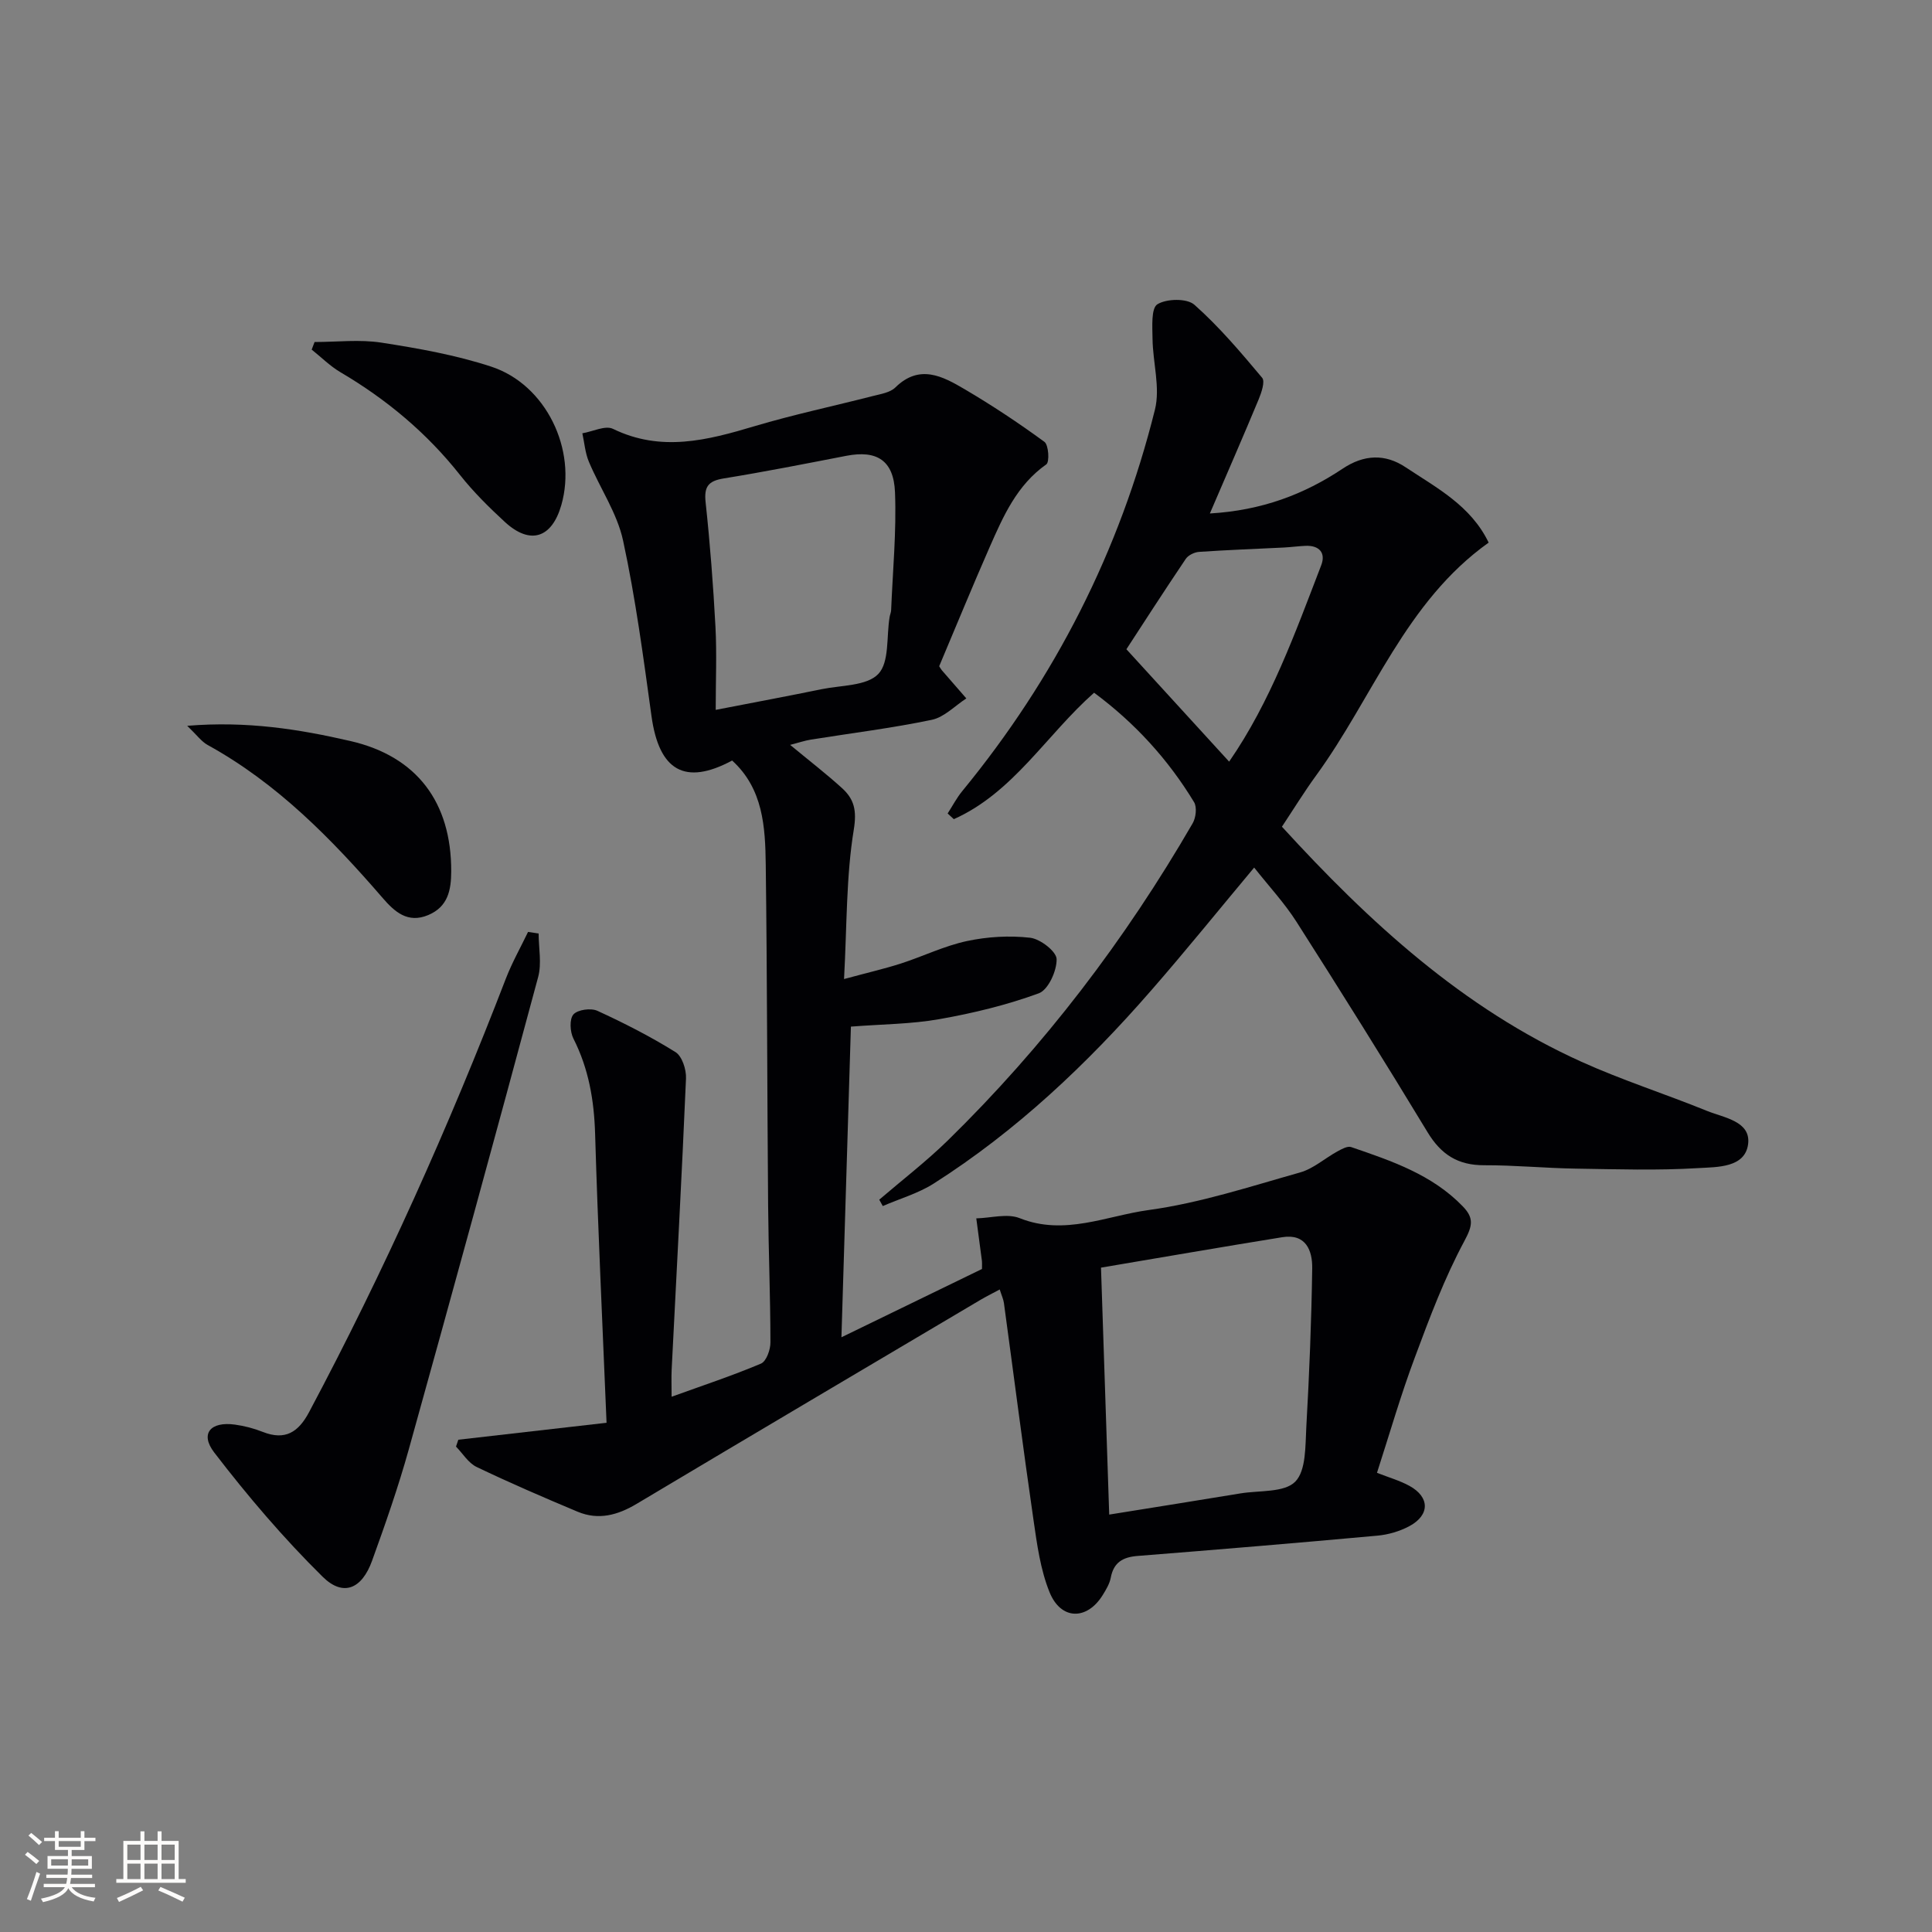
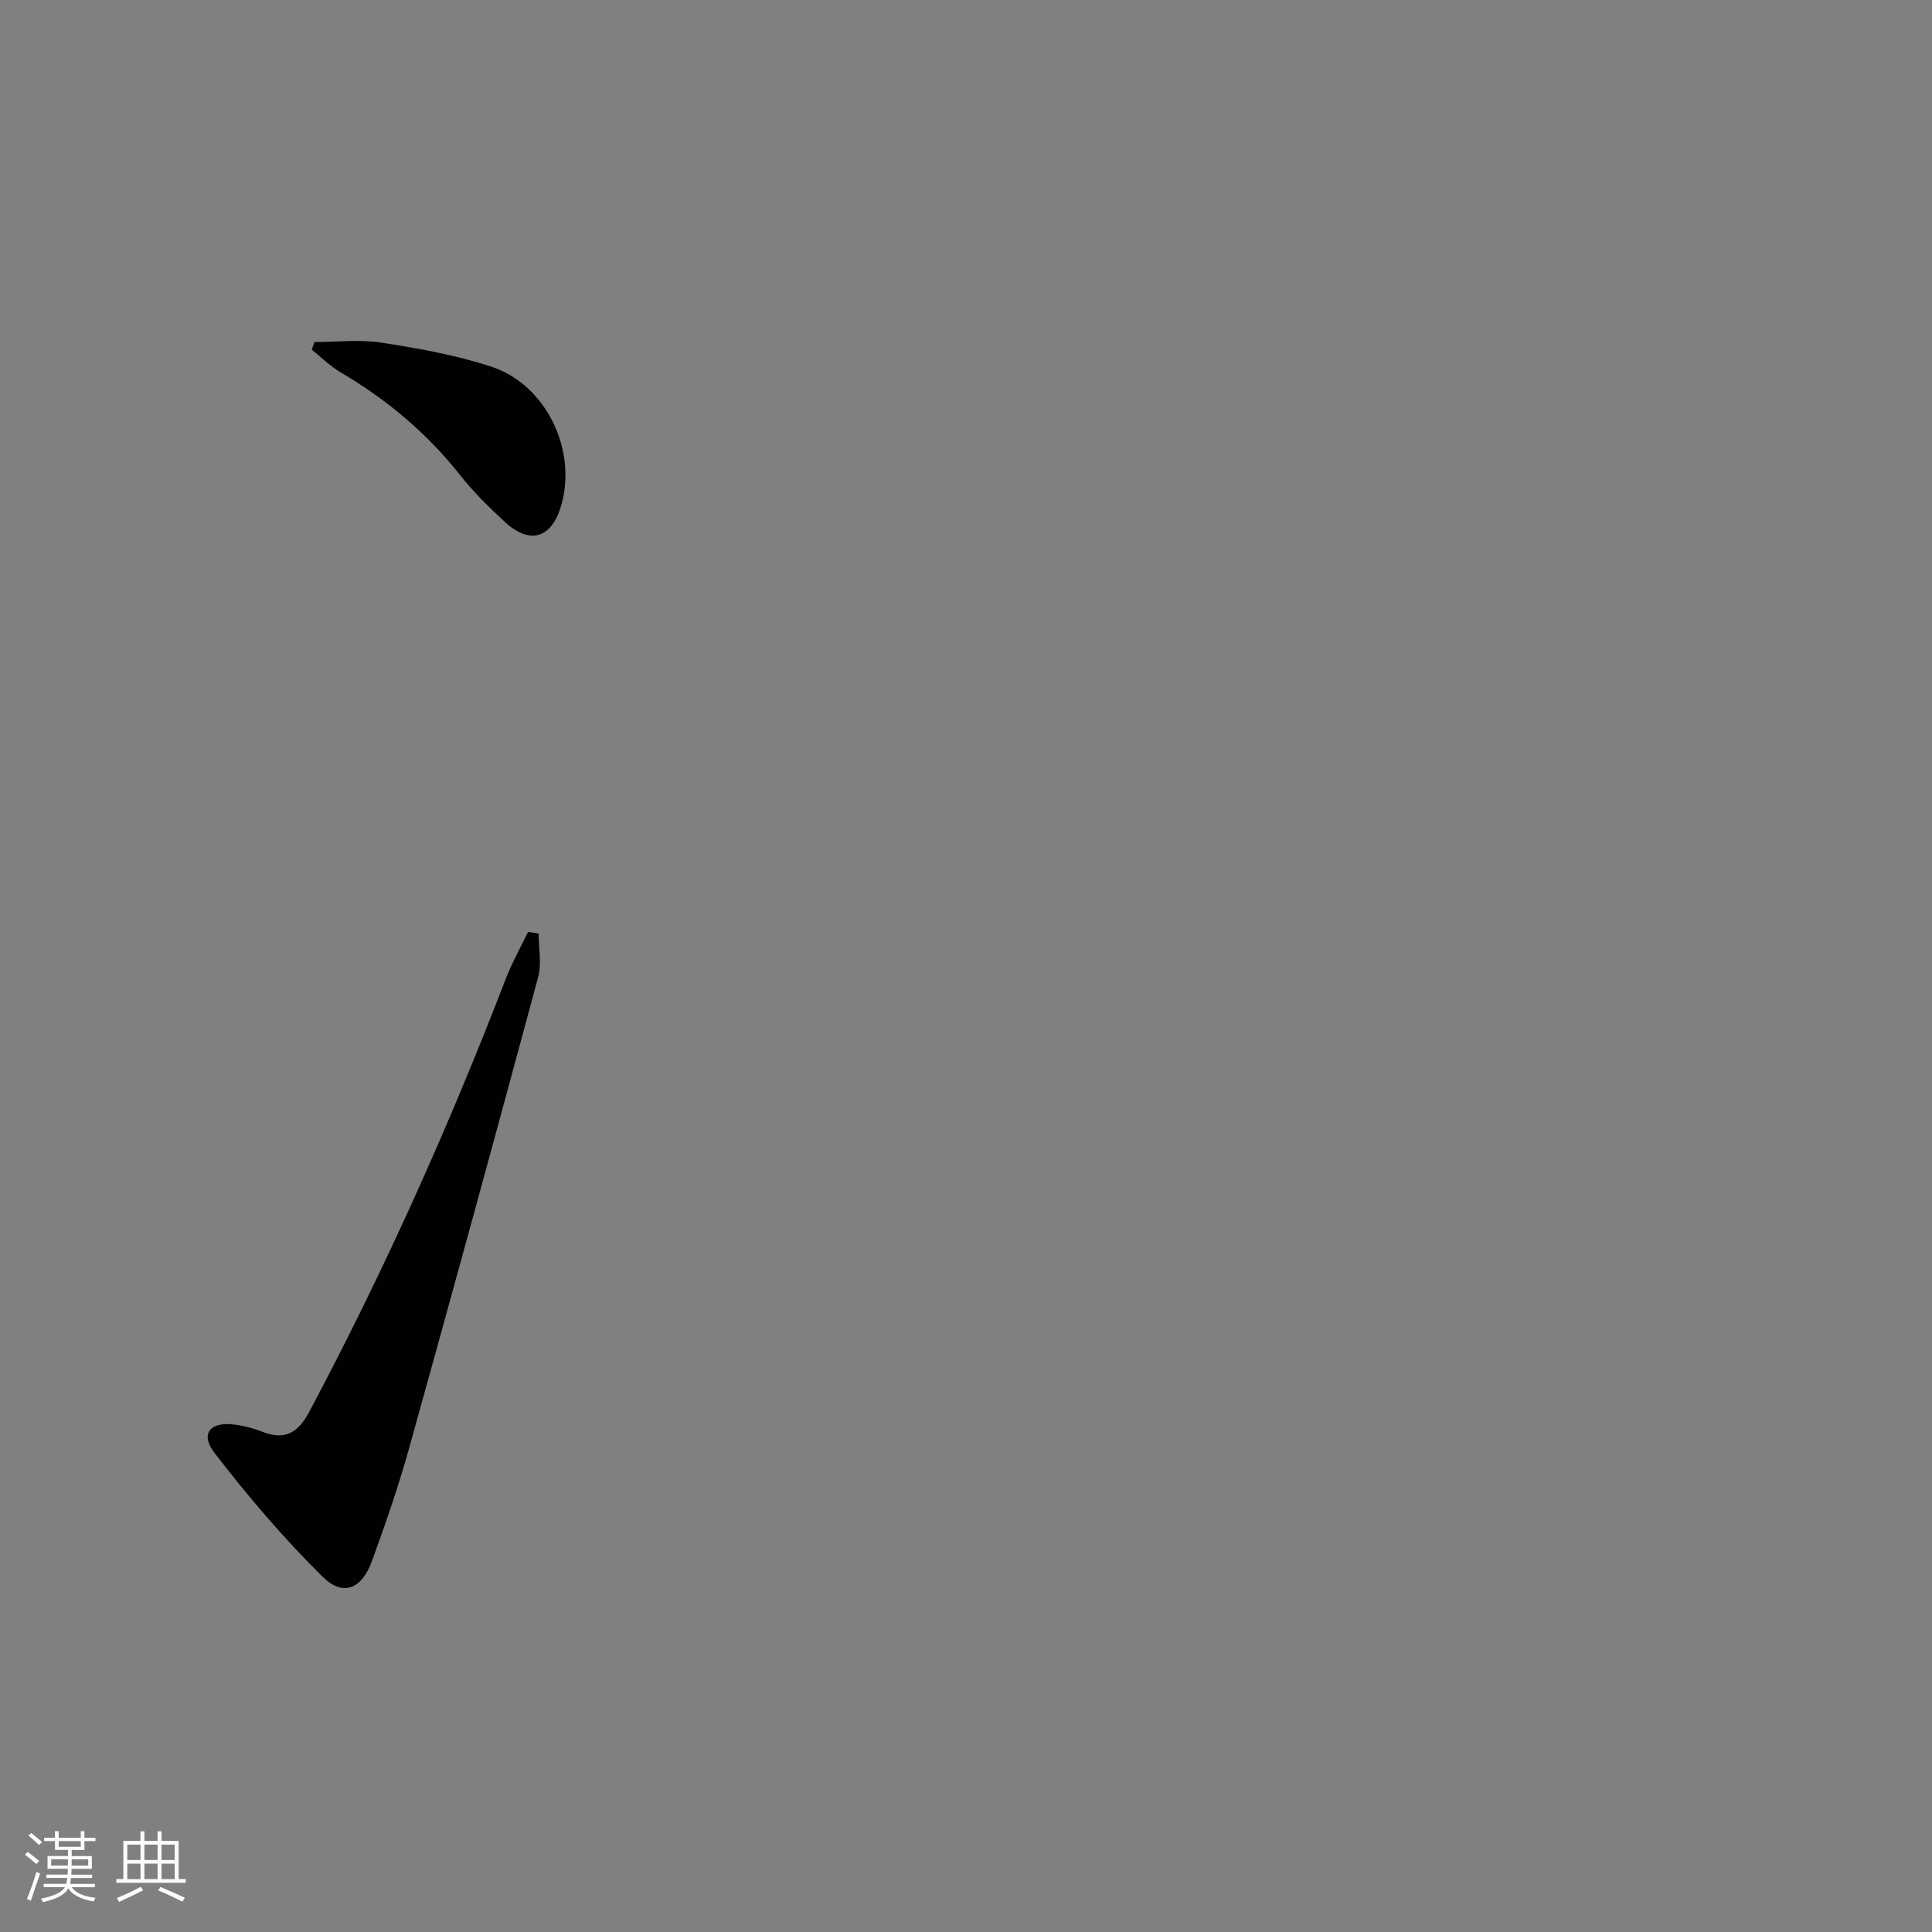
<svg xmlns="http://www.w3.org/2000/svg" enable-background="new 0 0 400 400" viewBox="0 0 400 400">
  <rect x="0" y="0" width="400" height="400" fill="#808080" stroke="none" />
  <g fill="#010104">
-     <path d="m285.09 304.93c2.47.97 4.73 1.61 6.73 2.71 4.22 2.32 4.25 6.03-.02 8.33-1.99 1.07-4.35 1.76-6.61 1.97-16.54 1.51-33.09 2.89-49.65 4.2-3.06.24-4.97 1.32-5.57 4.51-.24 1.26-.98 2.48-1.67 3.6-3.26 5.25-8.66 5.21-11.01-.62-1.89-4.68-2.59-9.91-3.32-14.97-2.17-14.95-4.08-29.93-6.12-44.89-.11-.79-.47-1.54-.87-2.8-1.48.8-2.73 1.42-3.93 2.12-23.75 14.07-47.51 28.1-71.21 42.25-3.96 2.37-7.94 3.45-12.26 1.64-7.03-2.95-14.03-5.97-20.9-9.26-1.71-.82-2.86-2.78-4.27-4.22.16-.47.32-.95.48-1.42 10.01-1.14 20.01-2.29 30.69-3.51-.85-20.7-1.79-40.27-2.37-59.85-.21-6.94-1.33-13.46-4.49-19.69-.71-1.4-.85-4.04 0-5 .88-1 3.62-1.37 4.97-.75 5.54 2.54 11 5.33 16.17 8.55 1.36.85 2.25 3.61 2.17 5.45-.86 20.1-1.96 40.19-2.97 60.28-.08 1.65-.01 3.31-.01 5.62 6.47-2.34 12.59-4.36 18.5-6.86 1.11-.47 1.97-2.88 1.96-4.39-.01-9.48-.4-18.95-.48-28.43-.2-23.49-.19-46.98-.49-70.46-.1-7.81-.52-15.72-6.96-21.58-9.77 5.24-15.14 2.12-16.7-9.23-1.68-12.15-3.29-24.35-5.88-36.32-1.23-5.68-4.78-10.83-7.08-16.31-.77-1.83-.92-3.92-1.35-5.89 2.14-.36 4.75-1.69 6.34-.92 9.97 4.85 19.53 2.37 29.3-.55 8.09-2.41 16.37-4.16 24.56-6.26 1.6-.41 3.52-.7 4.6-1.76 4.99-4.9 9.77-2.33 14.31.34 5.7 3.35 11.23 7.02 16.56 10.92.87.64 1.08 4.17.39 4.66-6.08 4.28-8.89 10.68-11.71 17.08-3.6 8.19-6.99 16.48-10.47 24.71.19.3.34.59.54.83 1.69 1.95 3.39 3.89 5.08 5.84-2.37 1.53-4.57 3.89-7.15 4.43-8.27 1.73-16.69 2.76-25.04 4.1-1.25.2-2.47.62-4.29 1.09 3.93 3.25 7.46 5.97 10.75 8.96 2.49 2.27 3.08 4.57 2.43 8.57-1.59 9.72-1.41 19.72-2.02 30.95 4.98-1.35 8.43-2.14 11.79-3.22 4.57-1.48 8.97-3.64 13.63-4.64 4.25-.91 8.81-1.18 13.11-.69 2.09.24 5.44 2.83 5.48 4.42.06 2.42-1.73 6.36-3.68 7.08-6.63 2.43-13.6 4.12-20.58 5.35-5.83 1.04-11.85 1.04-18.33 1.55-.64 20.94-1.28 41.92-1.96 64.32 10.45-5.08 19.91-9.68 29.1-14.14 0-1.03.03-1.35-.01-1.65-.38-2.94-.78-5.89-1.17-8.83 3.02-.07 6.41-1.07 8.99-.04 9.28 3.7 17.99-.5 26.73-1.69 10.61-1.45 20.97-4.86 31.33-7.78 2.75-.78 5.1-2.92 7.69-4.34.88-.48 2.11-1.18 2.88-.91 8.34 2.86 16.72 5.67 23.1 12.27 2.31 2.39 2.06 3.97.35 7.15-4.12 7.66-7.22 15.91-10.26 24.1-2.9 7.72-5.19 15.69-7.85 23.92zm-55.44 8.65c9.59-1.54 18.39-2.94 27.19-4.39 3.9-.64 9.05-.13 11.32-2.42 2.28-2.31 2.08-7.43 2.3-11.36.62-10.93 1.06-21.89 1.22-32.83.05-3.67-1.3-7.22-6.2-6.43-12.4 2-24.78 4.15-37.53 6.3.56 16.46 1.12 33.34 1.7 51.13zm-81.47-166.61c8.3-1.61 15.12-2.88 21.92-4.28 4.06-.83 9.35-.65 11.74-3.15 2.33-2.44 1.67-7.73 2.34-11.77.08-.49.3-.97.32-1.46.33-8.13 1.12-16.28.8-24.38-.26-6.66-3.81-8.77-10.07-7.56-8.46 1.64-16.92 3.31-25.42 4.69-3.18.52-4.07 1.7-3.72 4.94.92 8.57 1.58 17.18 2.04 25.79.29 5.54.05 11.13.05 17.18z" />
-     <path d="m250.49 106.31c10.74-.63 19.5-3.95 27.48-9.27 4.45-2.97 8.82-3.11 13.03-.31 6.43 4.27 13.52 7.95 17.21 15.61-17.27 12.3-23.98 32.12-35.74 48.24-2.43 3.34-4.6 6.87-7.06 10.58 18.07 19.76 37.44 37.57 62.01 48.67 8.46 3.82 17.36 6.66 25.97 10.16 3.53 1.43 9.12 2.14 8.54 6.86-.61 4.95-6.44 4.76-10.27 4.99-8.46.52-16.98.24-25.47.11-6.31-.1-12.62-.72-18.92-.7-5.42.02-8.92-2.22-11.71-6.84-8.86-14.63-17.93-29.13-27.13-43.55-2.48-3.89-5.68-7.33-8.77-11.24-7.28 8.71-14.15 17.22-21.33 25.45-13.28 15.24-27.88 29.07-45.01 39.97-3.21 2.04-7.02 3.13-10.55 4.66-.24-.44-.49-.88-.73-1.32 4.73-4.06 9.69-7.87 14.14-12.21 19.97-19.53 36.76-41.56 50.75-65.72.67-1.16.92-3.32.29-4.37-5.39-8.89-12.3-16.44-20.7-22.66-9.87 8.72-16.71 20.67-29.04 26.18-.43-.39-.85-.79-1.28-1.18 1.01-1.56 1.87-3.23 3.04-4.65 19.18-23.36 32.59-49.68 39.88-78.97 1.13-4.55-.44-9.75-.5-14.65-.03-2.48-.32-6.32 1-7.15 1.9-1.18 6.13-1.27 7.67.1 5.12 4.54 9.6 9.84 14.02 15.11.65.77-.14 3.07-.72 4.48-3.17 7.63-6.49 15.21-10.1 23.62zm3.99 51.38c8.58-12.42 13.66-26.62 19.06-40.65 1-2.59-.41-4.16-3.28-4.03-1.49.07-2.97.27-4.46.35-5.85.29-11.7.5-17.55.9-.96.07-2.23.68-2.75 1.45-4.62 6.86-9.1 13.81-12.29 18.71 7.26 7.94 14.08 15.4 21.27 23.27z" />
    <path d="m111.52 193.28c0 3.01.66 6.19-.1 9-8.78 32.63-17.71 65.22-26.78 97.78-2.18 7.81-4.86 15.49-7.62 23.11-2.1 5.8-5.95 7.48-10.21 3.29-8.09-7.98-15.53-16.71-22.46-25.74-3-3.91-.75-6.47 4.29-5.77 1.96.27 3.92.78 5.76 1.51 4.65 1.83 7.38.07 9.6-4.11 15.47-29.07 28.91-59.04 40.74-89.76 1.28-3.31 3.05-6.44 4.59-9.65.74.11 1.46.22 2.19.34z" />
    <path d="m65.13 70.81c4.62 0 9.34-.57 13.85.13 7.66 1.19 15.39 2.56 22.73 4.97 11.34 3.72 17.79 17.2 14.51 28.65-1.97 6.88-6.46 8.32-11.7 3.5-3.29-3.03-6.51-6.22-9.28-9.72-6.89-8.72-15.22-15.66-24.76-21.28-2.15-1.27-3.97-3.1-5.95-4.68.21-.51.41-1.04.6-1.57z" />
-     <path d="m38.76 150.27c12.43-1.02 23.18.71 33.78 3.15 13.79 3.17 20.92 12.71 20.88 26.99-.01 3.87-.67 7.32-4.75 9.04-4.27 1.8-6.99-.7-9.44-3.53-10.6-12.26-21.84-23.75-36.24-31.68-1.28-.71-2.22-2.04-4.23-3.97z" />
  </g>
  <path d="m5.17 384 .55-.58c.85.61 1.65 1.24 2.4 1.87l-.59.64c-.83-.73-1.62-1.38-2.36-1.93m1.22 9.53-.82-.34c.71-1.76 1.37-3.64 1.98-5.63.24.13.5.25.76.36-.6 1.67-1.24 3.54-1.92 5.61m-.5-13.5.57-.54c.56.44 1.31 1.06 2.26 1.87l-.64.64c-.68-.66-1.41-1.32-2.19-1.97m3.25.46h2.24v-1.36h.77v1.36h4.57v-1.36h.76v1.36h2.28v.69h-2.28v1.84h-2.64v1.26h4.18v2.64h-4.21c0 .45-.02.86-.05 1.21h4.32v.69h-4.38c-.04.34-.1.75-.19 1.22h5.15v.69h-4.82c.87 1.19 2.51 1.92 4.93 2.19-.17.31-.3.57-.37.76-2.77-.49-4.52-1.41-5.26-2.76-.56 1.26-2.3 2.23-5.24 2.9-.12-.25-.26-.48-.43-.72 2.73-.55 4.38-1.34 4.96-2.38h-4.38v-.69h4.65c.1-.38.17-.79.21-1.22h-4.32v-.69h4.4c.03-.34.05-.75.05-1.21h-4.2v-2.64h4.23v-1.26h-2.69v-1.84h-2.24zm1.46 4.46v1.29h3.45c.01-.4.02-.57.01-.53v-.32-.45h-3.46zm1.55-2.59h4.57v-1.19h-4.57zm6.11 2.59h-3.42v.77c-.01.19-.01.37-.02.53h3.44z" fill="#fcfbfa" />
  <path d="m32.63 379.16h.82v1.98h3.54v7.89h1.46v.78h-14.37v-.78h1.46v-7.89h3.54v-1.98h.82v1.98h2.73zm-3.49 11.48.5.73c-1.61.82-3.28 1.63-5 2.41-.13-.27-.28-.55-.44-.82 1.75-.72 3.4-1.49 4.94-2.32m-2.78-5.55h2.73v-3.18h-2.73zm0 3.95h2.73v-3.2h-2.73zm3.54-3.95h2.73v-3.18h-2.73zm0 3.95h2.73v-3.2h-2.73zm7.89 4.68c-1.84-.92-3.51-1.7-5.02-2.32l.45-.73c1.89.8 3.57 1.55 5.04 2.23zm-1.62-11.81h-2.73v3.18h2.73zm-2.73 7.13h2.73v-3.2h-2.73z" fill="#fcfbfa" />
</svg>